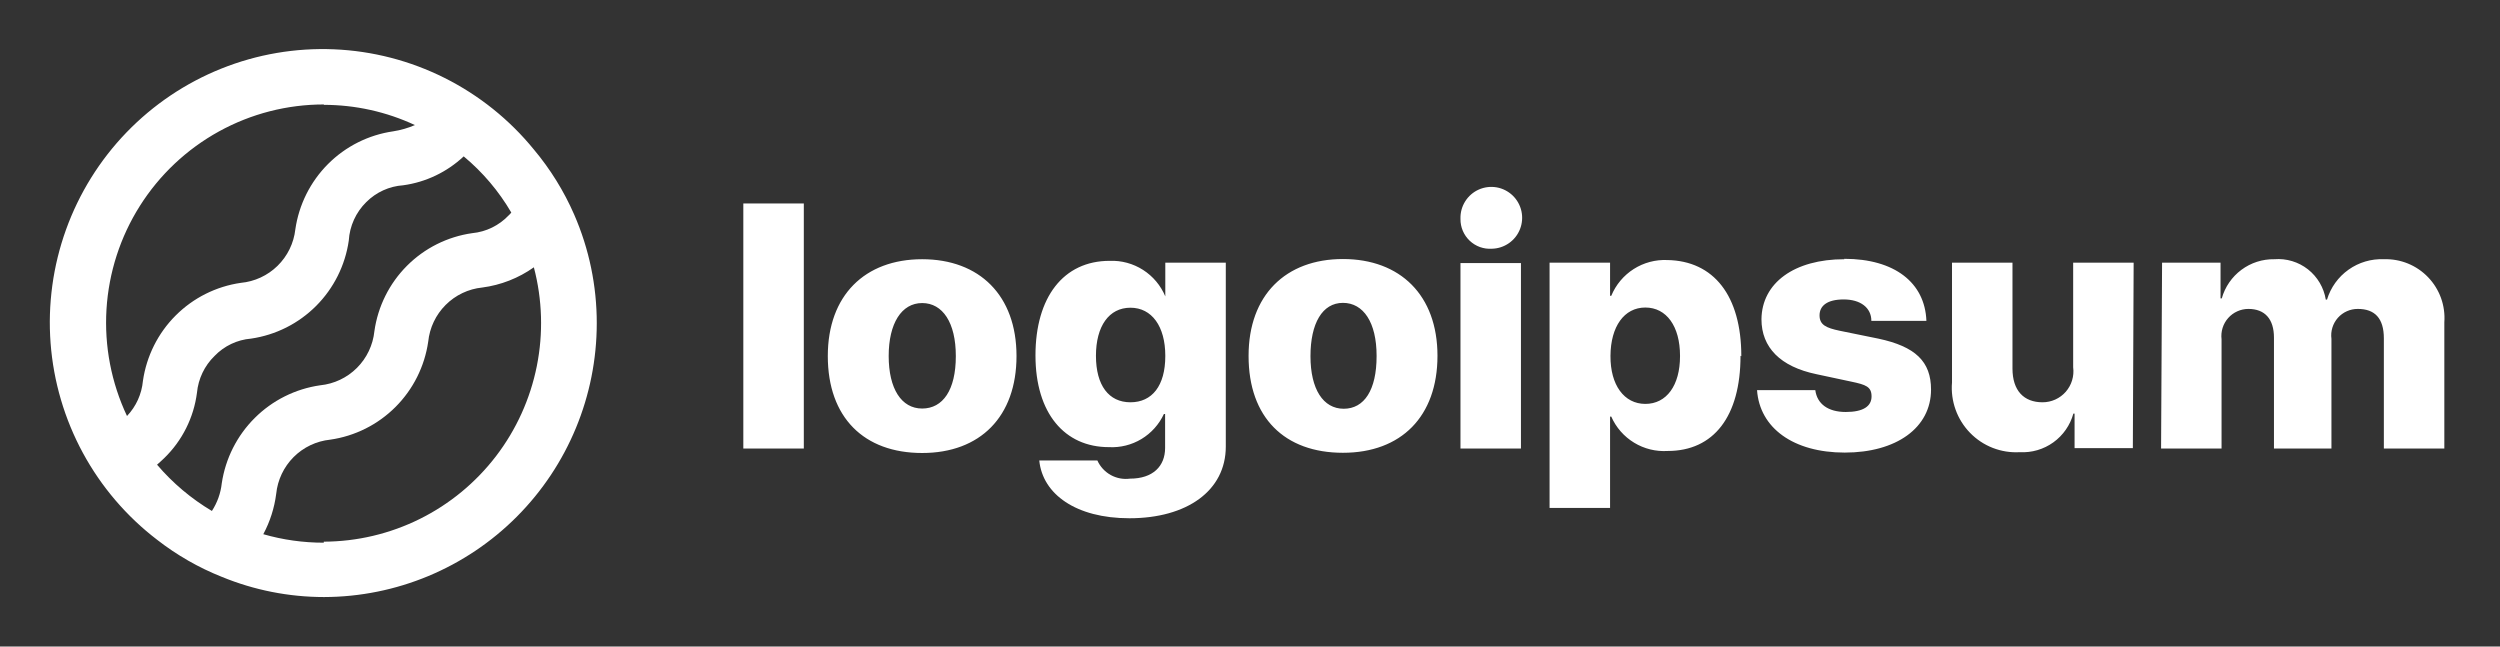
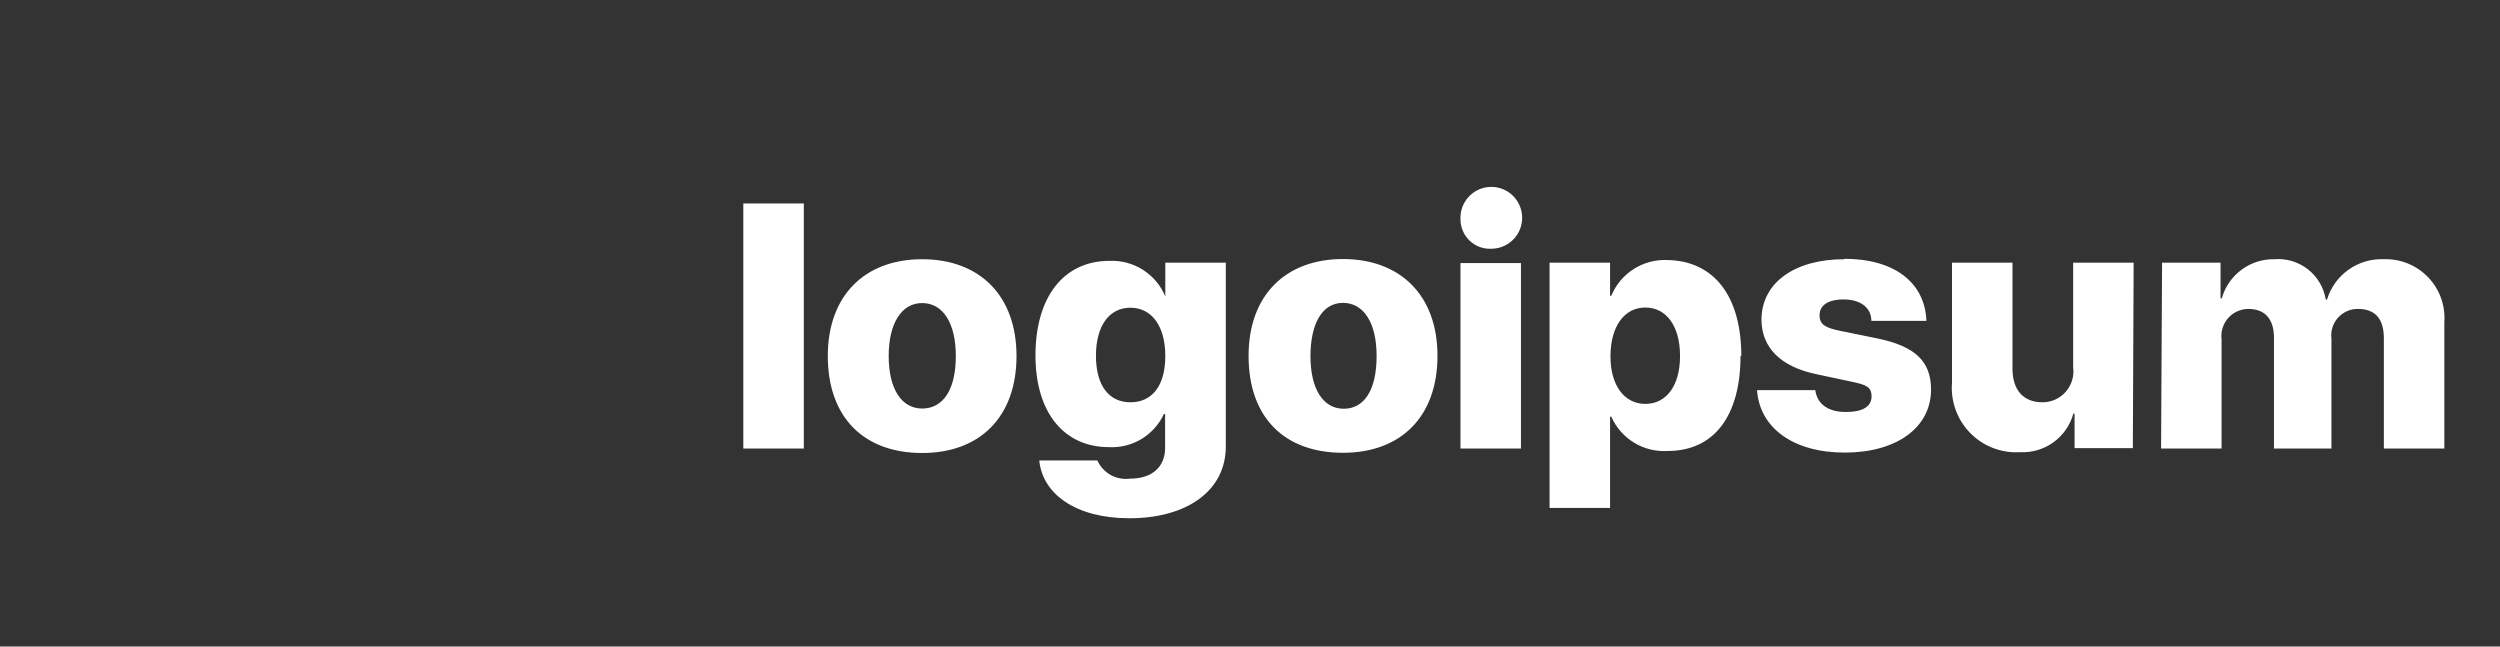
<svg xmlns="http://www.w3.org/2000/svg" width="116" height="30" viewBox="0 0 116 30" fill="none">
  <rect x="0" y="0" width="116" height="30" fill="#333333" stroke="none" />
  <path d="M34.49 9.441H37.297V20.812H34.49V9.441ZM38.41 16.519C38.41 13.706 40.131 12.028 42.788 12.028C45.445 12.028 47.166 13.706 47.166 16.519C47.166 19.331 45.482 21.019 42.788 21.019C40.094 21.019 38.41 19.378 38.41 16.519ZM44.35 16.519C44.35 14.972 43.742 14.062 42.788 14.062C41.834 14.062 41.235 15 41.235 16.519C41.235 18.038 41.825 18.956 42.788 18.956C43.752 18.956 44.35 18.094 44.35 16.528V16.519ZM48.223 21.366H50.918C51.046 21.651 51.263 21.887 51.536 22.04C51.809 22.191 52.123 22.251 52.433 22.209C53.499 22.209 54.061 21.628 54.061 20.784V19.209H54.005C53.781 19.692 53.418 20.096 52.963 20.371C52.508 20.645 51.981 20.776 51.451 20.747C49.402 20.747 48.046 19.181 48.046 16.491C48.046 13.8 49.337 12.103 51.488 12.103C52.035 12.082 52.575 12.228 53.037 12.523C53.498 12.818 53.859 13.247 54.07 13.753V12.188H56.877V20.719C56.877 22.772 55.071 24.047 52.405 24.047C49.926 24.047 48.382 22.931 48.223 21.375V21.366ZM54.07 16.509C54.07 15.141 53.443 14.278 52.452 14.278C51.46 14.278 50.852 15.131 50.852 16.509C50.852 17.887 51.451 18.666 52.452 18.666C53.453 18.666 54.07 17.906 54.07 16.519V16.509ZM57.934 16.509C57.934 13.697 59.655 12.019 62.312 12.019C64.969 12.019 66.699 13.697 66.699 16.509C66.699 19.322 65.015 21.009 62.312 21.009C59.608 21.009 57.934 19.378 57.934 16.519V16.509ZM63.874 16.509C63.874 14.963 63.266 14.053 62.312 14.053C61.358 14.053 60.806 15 60.806 16.528C60.806 18.056 61.395 18.966 62.349 18.966C63.303 18.966 63.874 18.094 63.874 16.528V16.509ZM67.766 10.144C67.758 9.86 67.835 9.58 67.987 9.34C68.138 9.1 68.357 8.91 68.617 8.795C68.876 8.68 69.163 8.645 69.442 8.693C69.722 8.742 69.98 8.873 70.185 9.069C70.39 9.265 70.532 9.518 70.594 9.796C70.655 10.073 70.633 10.362 70.53 10.627C70.427 10.892 70.248 11.12 70.016 11.282C69.784 11.445 69.508 11.535 69.225 11.541C69.037 11.553 68.849 11.527 68.671 11.464C68.494 11.4 68.332 11.301 68.195 11.171C68.058 11.042 67.949 10.885 67.875 10.712C67.801 10.538 67.764 10.351 67.766 10.162V10.144ZM67.766 12.206H70.572V20.812H67.766V12.206ZM80.76 16.509C80.76 19.322 79.515 20.925 77.382 20.925C76.835 20.96 76.291 20.826 75.823 20.541C75.354 20.256 74.984 19.834 74.763 19.331H74.707V23.569H71.9V12.188H74.707V13.725H74.763C74.974 13.214 75.337 12.781 75.802 12.484C76.267 12.187 76.813 12.041 77.364 12.066C79.515 12.103 80.797 13.716 80.797 16.528L80.76 16.509ZM77.953 16.509C77.953 15.141 77.326 14.269 76.344 14.269C75.362 14.269 74.735 15.15 74.726 16.509C74.716 17.869 75.362 18.741 76.344 18.741C77.326 18.741 77.953 17.887 77.953 16.528V16.509ZM85.577 12.009C87.907 12.009 89.319 13.116 89.385 14.887H86.831C86.831 14.278 86.326 13.894 85.549 13.894C84.773 13.894 84.427 14.194 84.427 14.634C84.427 15.075 84.735 15.216 85.362 15.347L87.158 15.713C88.87 16.078 89.6 16.772 89.6 18.075C89.6 19.856 87.981 21 85.596 21C83.21 21 81.648 19.856 81.527 18.103H84.23C84.314 18.741 84.82 19.116 85.643 19.116C86.466 19.116 86.84 18.844 86.84 18.394C86.84 17.944 86.578 17.85 85.905 17.709L84.286 17.363C82.612 17.016 81.732 16.125 81.732 14.812C81.751 13.125 83.257 12.028 85.577 12.028V12.009ZM98.964 20.794H96.26V19.191H96.204C96.056 19.729 95.728 20.2 95.275 20.526C94.823 20.851 94.273 21.012 93.716 20.981C93.29 21.006 92.863 20.938 92.465 20.783C92.067 20.628 91.707 20.389 91.409 20.082C91.111 19.775 90.882 19.408 90.738 19.005C90.594 18.602 90.537 18.173 90.573 17.747V12.188H93.379V17.1C93.379 18.122 93.903 18.666 94.773 18.666C94.977 18.666 95.179 18.623 95.365 18.539C95.55 18.455 95.717 18.332 95.852 18.178C95.985 18.024 96.087 17.844 96.145 17.648C96.204 17.453 96.222 17.246 96.195 17.044V12.188H99.001L98.964 20.794ZM100.32 12.188H103.033V13.847H103.09C103.238 13.316 103.559 12.849 104.001 12.52C104.442 12.191 104.981 12.018 105.531 12.028C106.091 11.983 106.647 12.151 107.09 12.498C107.531 12.846 107.827 13.347 107.917 13.903H107.973C108.142 13.341 108.494 12.852 108.972 12.513C109.449 12.174 110.026 12.003 110.611 12.028C110.992 12.015 111.372 12.083 111.726 12.227C112.08 12.371 112.399 12.588 112.664 12.864C112.929 13.14 113.133 13.468 113.263 13.828C113.392 14.188 113.445 14.571 113.417 14.953V20.812H110.611V15.703C110.611 14.766 110.19 14.334 109.404 14.334C109.229 14.333 109.055 14.369 108.895 14.441C108.735 14.512 108.592 14.617 108.476 14.748C108.36 14.88 108.273 15.035 108.222 15.203C108.17 15.371 108.156 15.548 108.179 15.722V20.812H105.512V15.666C105.512 14.803 105.091 14.334 104.324 14.334C104.148 14.334 103.972 14.372 103.811 14.445C103.649 14.518 103.504 14.624 103.387 14.757C103.269 14.89 103.181 15.046 103.128 15.216C103.075 15.386 103.059 15.564 103.08 15.741V20.812H100.274L100.32 12.188Z" fill="white" />
-   <path d="M26.642 9.956C26.166 8.865 25.536 7.849 24.771 6.937C23.641 5.55 22.23 4.419 20.631 3.617C19.033 2.816 17.284 2.363 15.498 2.288C13.712 2.213 11.931 2.518 10.271 3.183C8.612 3.847 7.111 4.857 5.869 6.144C4.627 7.432 3.671 8.969 3.064 10.653C2.457 12.338 2.213 14.132 2.347 15.918C2.482 17.704 2.993 19.441 3.846 21.015C4.699 22.589 5.875 23.964 7.296 25.05C8.209 25.76 9.216 26.338 10.29 26.765C11.795 27.384 13.406 27.702 15.033 27.703C18.391 27.696 21.609 26.354 23.981 23.973C26.354 21.592 27.688 18.365 27.69 15C27.692 13.264 27.336 11.547 26.642 9.956ZM15.024 4.865C16.484 4.865 17.927 5.185 19.252 5.803C18.929 5.943 18.589 6.04 18.242 6.094C17.097 6.26 16.037 6.792 15.219 7.612C14.402 8.431 13.87 9.494 13.704 10.64C13.632 11.284 13.34 11.882 12.878 12.335C12.416 12.787 11.813 13.066 11.169 13.125C10.025 13.291 8.965 13.823 8.147 14.643C7.329 15.462 6.798 16.525 6.632 17.672C6.576 18.283 6.316 18.858 5.893 19.303C5.164 17.759 4.837 16.056 4.941 14.351C5.046 12.646 5.579 10.995 6.491 9.553C7.403 8.11 8.665 6.922 10.158 6.099C11.652 5.276 13.329 4.845 15.033 4.847L15.024 4.865ZM7.287 21.562C7.399 21.459 7.512 21.366 7.624 21.253C8.456 20.444 8.99 19.377 9.139 18.225C9.2 17.577 9.488 16.972 9.953 16.519C10.401 16.052 11.003 15.765 11.646 15.712C12.791 15.546 13.851 15.014 14.669 14.194C15.486 13.375 16.018 12.312 16.183 11.165C16.224 10.488 16.514 9.85 16.997 9.375C17.456 8.917 18.064 8.641 18.709 8.597C19.761 8.452 20.741 7.983 21.516 7.256C22.398 7.989 23.145 8.871 23.724 9.862C23.688 9.91 23.647 9.954 23.602 9.994C23.155 10.464 22.554 10.758 21.909 10.819C20.763 10.982 19.701 11.513 18.883 12.333C18.065 13.153 17.534 14.217 17.372 15.366C17.306 16.011 17.019 16.614 16.561 17.071C16.102 17.529 15.499 17.814 14.855 17.878C13.707 18.043 12.643 18.574 11.821 19.393C10.998 20.212 10.461 21.276 10.29 22.425C10.24 22.883 10.083 23.323 9.832 23.709C8.872 23.138 8.012 22.413 7.287 21.562ZM15.024 25.181C14.074 25.182 13.13 25.05 12.217 24.787C12.529 24.204 12.732 23.569 12.816 22.912C12.881 22.268 13.167 21.667 13.623 21.209C14.08 20.751 14.68 20.466 15.323 20.4C16.469 20.236 17.531 19.704 18.351 18.884C19.17 18.065 19.703 17.001 19.869 15.853C19.935 15.209 20.22 14.607 20.677 14.15C21.134 13.692 21.734 13.406 22.376 13.341C23.239 13.228 24.061 12.906 24.771 12.403C25.166 13.901 25.212 15.47 24.908 16.989C24.603 18.508 23.956 19.936 23.015 21.166C22.073 22.395 20.864 23.392 19.479 24.079C18.093 24.767 16.57 25.128 15.024 25.134V25.181Z" fill="white" />
</svg>